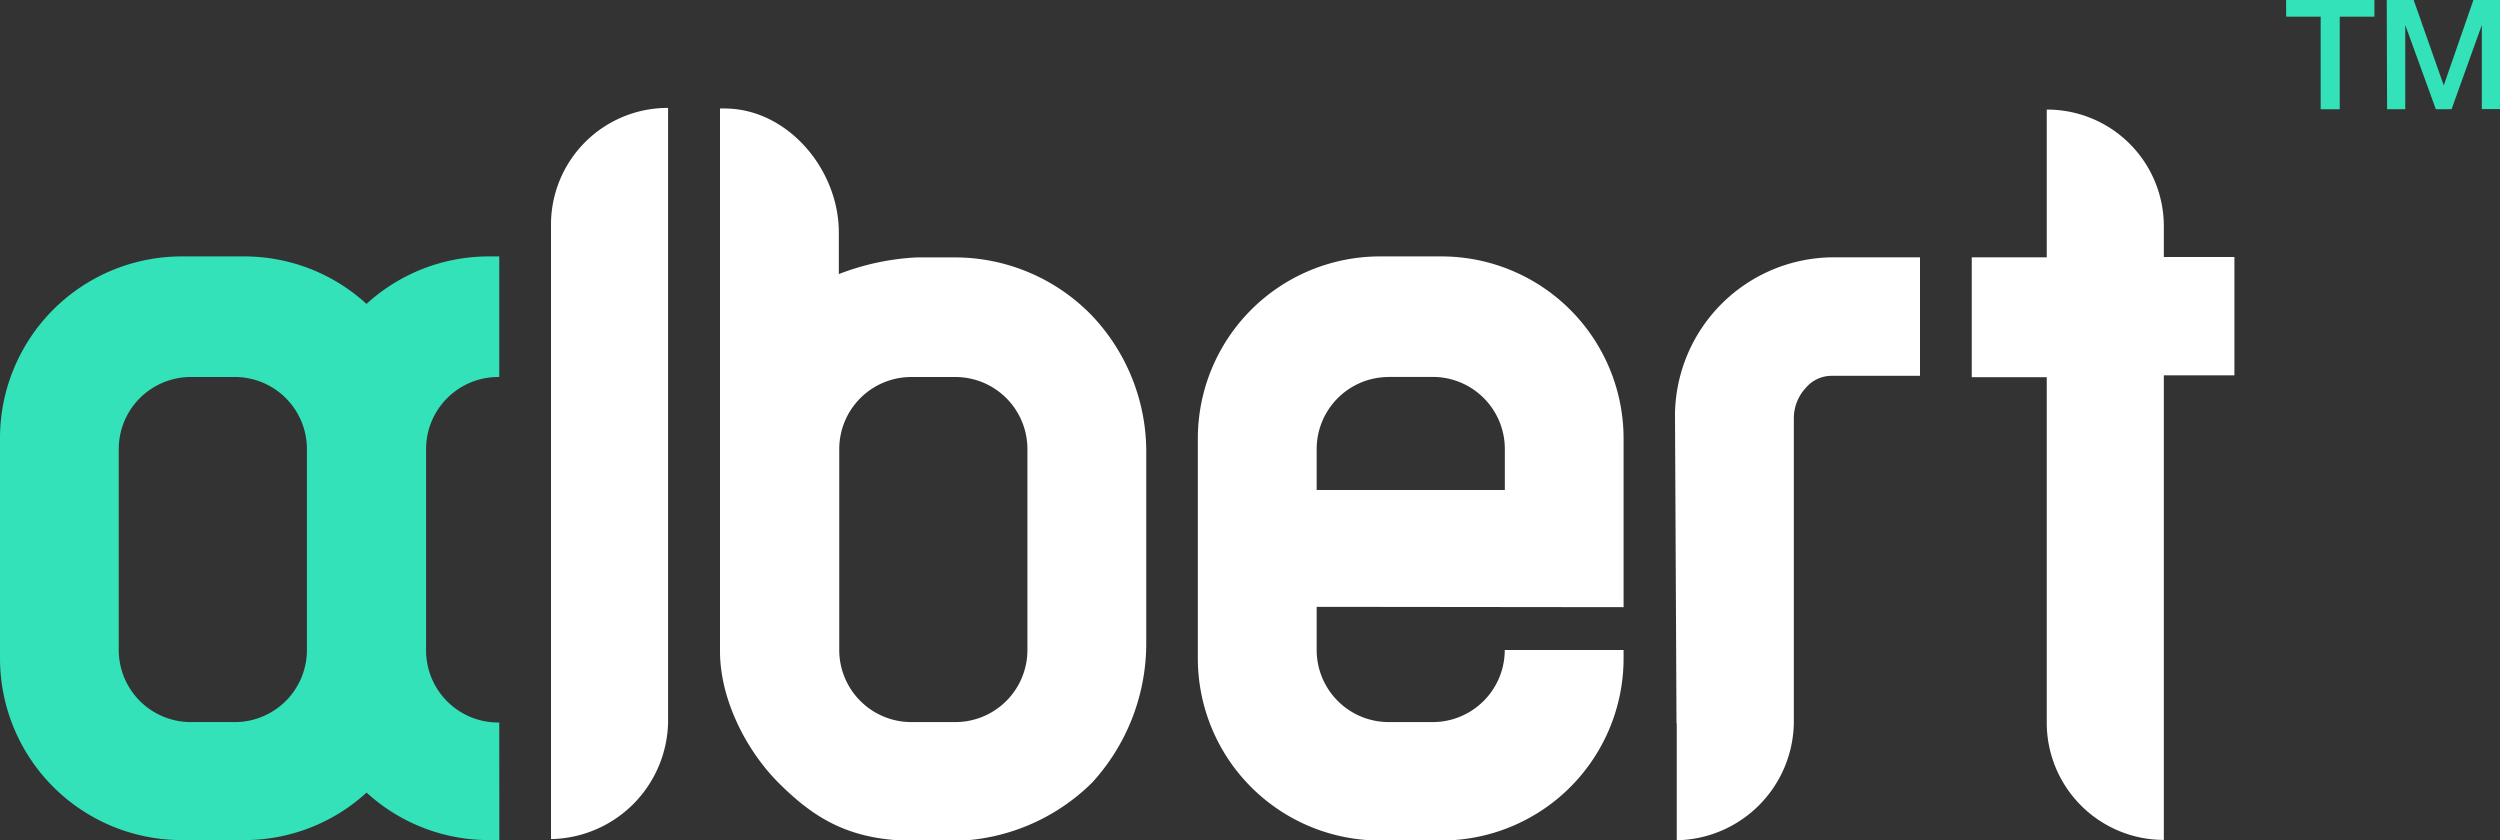
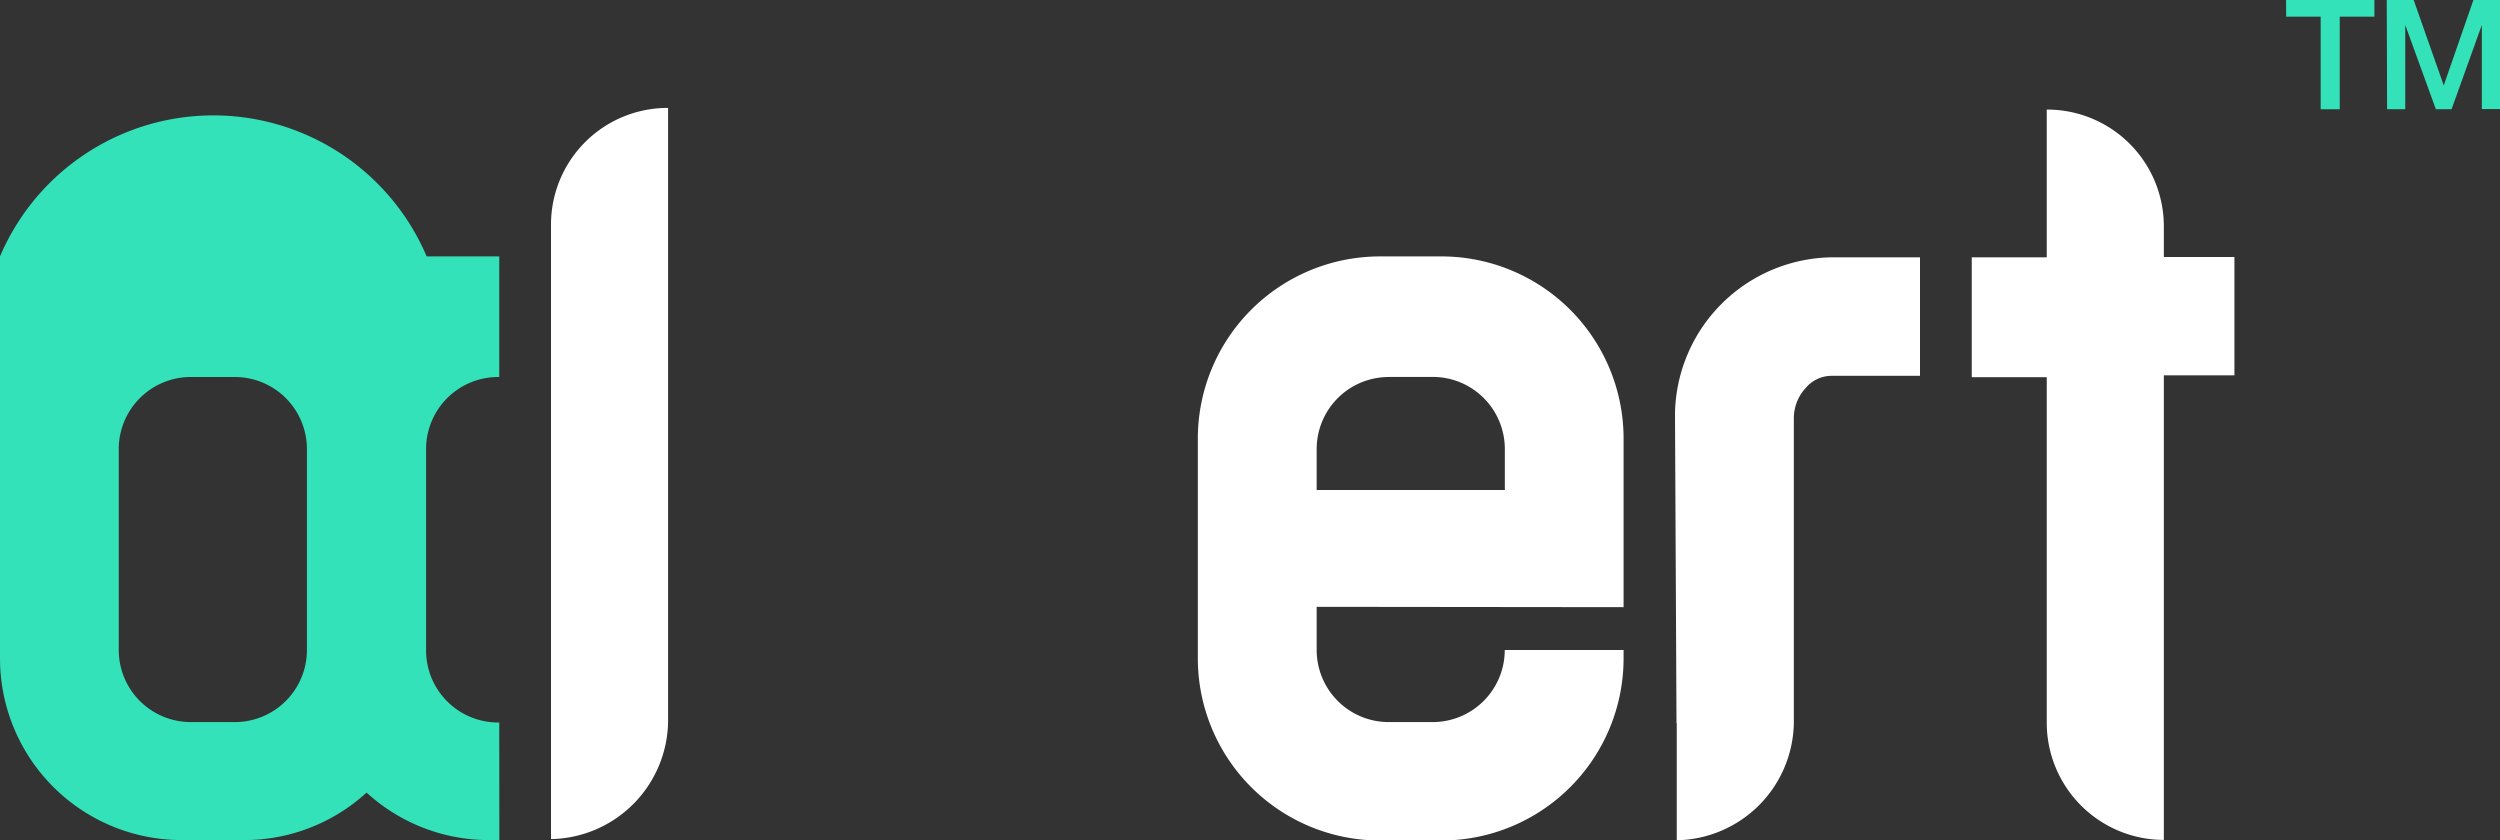
<svg xmlns="http://www.w3.org/2000/svg" id="图层_1" data-name="图层 1" viewBox="0 0 300 100.85">
  <rect x="0" y="0" width="300" height="100.85" fill="#333333" stroke="none" />
  <defs>
    <style>.cls-1{fill:#33e2b9;}.cls-2{fill:#fff;}</style>
  </defs>
  <title>Albert logo- green&amp;amp;white</title>
-   <path class="cls-1" d="M592.91,420.7h-.13a8.65,8.65,0,0,1-8.65-8.65V387.89a8.65,8.65,0,0,1,8.65-8.65h.13V364.77h-1.23a21.73,21.73,0,0,0-14.7,5.7,21.73,21.73,0,0,0-14.7-5.7h-7.48A21.81,21.81,0,0,0,533,386.57V413a21.81,21.81,0,0,0,21.81,21.81h7.48a21.73,21.73,0,0,0,14.7-5.7,21.73,21.73,0,0,0,14.7,5.7h1.23ZM569.83,412a8.65,8.65,0,0,1-8.65,8.65h-5.28a8.65,8.65,0,0,1-8.65-8.65V387.89a8.65,8.65,0,0,1,8.65-8.65h5.28a8.65,8.65,0,0,1,8.65,8.65Z" transform="translate(-533 -334)" />
+   <path class="cls-1" d="M592.91,420.7h-.13a8.65,8.65,0,0,1-8.65-8.65V387.89a8.65,8.65,0,0,1,8.65-8.65h.13V364.77h-1.23h-7.48A21.81,21.81,0,0,0,533,386.57V413a21.81,21.81,0,0,0,21.81,21.81h7.48a21.73,21.73,0,0,0,14.7-5.7,21.73,21.73,0,0,0,14.7,5.7h1.23ZM569.83,412a8.65,8.65,0,0,1-8.65,8.65h-5.28a8.65,8.65,0,0,1-8.65-8.65V387.89a8.65,8.65,0,0,1,8.65-8.65h5.28a8.65,8.65,0,0,1,8.65,8.65Z" transform="translate(-533 -334)" />
  <path class="cls-2" d="M599.12,361a14,14,0,0,1,14.05-14.05v73.69a14.31,14.31,0,0,1-14.05,14.05Z" transform="translate(-533 -334)" />
  <path class="cls-2" d="M778.61,362.15v-15a14,14,0,0,1,14.05,14.05v3.64h8.47v14.2h-8.47v55.75a14.07,14.07,0,0,1-14.05-14.05V379.26h-9V364.88h9Z" transform="translate(-533 -334)" />
  <path class="cls-2" d="M734.21,420.78v14.05a14.31,14.31,0,0,0,14.05-14.05V384.14a5.36,5.36,0,0,1,1.44-3.6,4.05,4.05,0,0,1,3.06-1.44H763.4V364.88H752.77A19.08,19.08,0,0,0,734,383.62l.18,37.16Z" transform="translate(-533 -334)" />
  <path class="cls-1" d="M807.33,334h10.6v2h-4.16v11.11h-2.29V336h-4.14Z" transform="translate(-533 -334)" />
  <path class="cls-1" d="M819.41,334h3.23l3.61,10.25h0L829.81,334H833v13.09h-2.18V337h0l-3.63,10.1h-1.89L821.63,337h0v10.1h-2.18Z" transform="translate(-533 -334)" />
-   <path class="cls-2" d="M664.05,371.89a22.88,22.88,0,0,0-16.58-7H643a29.93,29.93,0,0,0-9.34,2v-5c0-7.57-6.16-14.87-13.72-14.87h-.54v65.14c0,5.66,3.06,11.79,7,15.75,4.5,4.5,8.78,7,16.58,7h4.5a24.16,24.16,0,0,0,16.58-7,24.75,24.75,0,0,0,6.49-16.58V388.47A23.74,23.74,0,0,0,664.05,371.89ZM656.29,412a8.65,8.65,0,0,1-8.65,8.65h-5.28a8.65,8.65,0,0,1-8.65-8.65V387.89a8.65,8.65,0,0,1,8.65-8.65h5.28a8.65,8.65,0,0,1,8.65,8.65Z" transform="translate(-533 -334)" />
  <path class="cls-2" d="M727.83,406.86V386.63A21.86,21.86,0,0,0,706,364.77H698.6a21.86,21.86,0,0,0-21.86,21.86V413a21.86,21.86,0,0,0,21.86,21.86H706A21.86,21.86,0,0,0,727.83,413V412H713.57a8.65,8.65,0,0,1-8.65,8.65h-5.28A8.65,8.65,0,0,1,691,412v-5.18Zm-28.18-27.63h5.28a8.65,8.65,0,0,1,8.65,8.65v4.92H691v-4.92A8.65,8.65,0,0,1,699.65,379.24Z" transform="translate(-533 -334)" />
</svg>